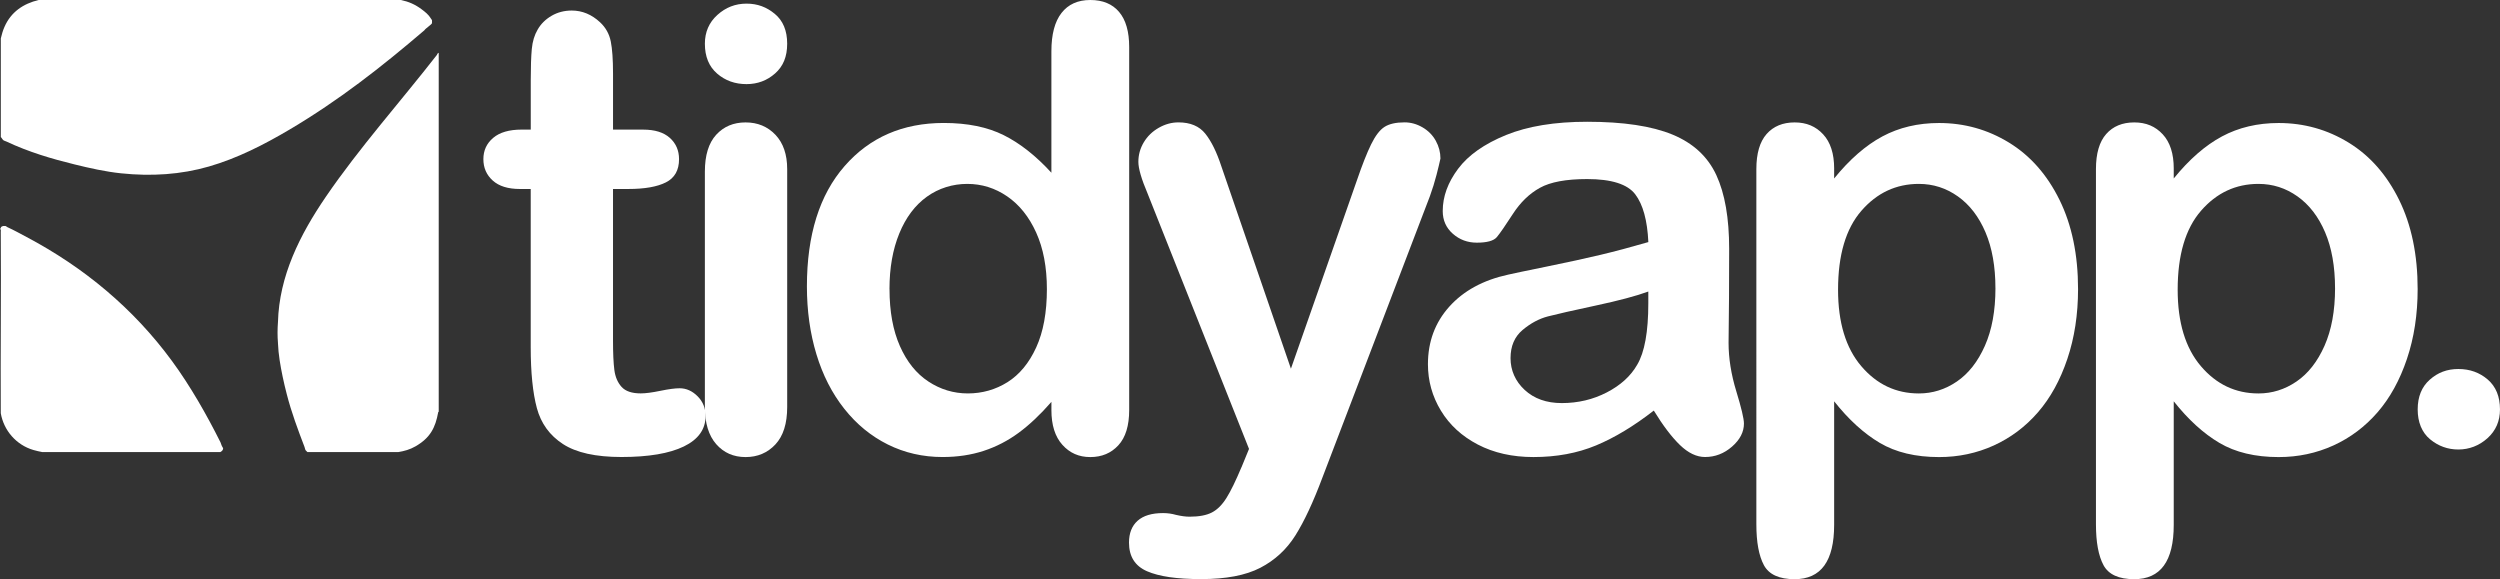
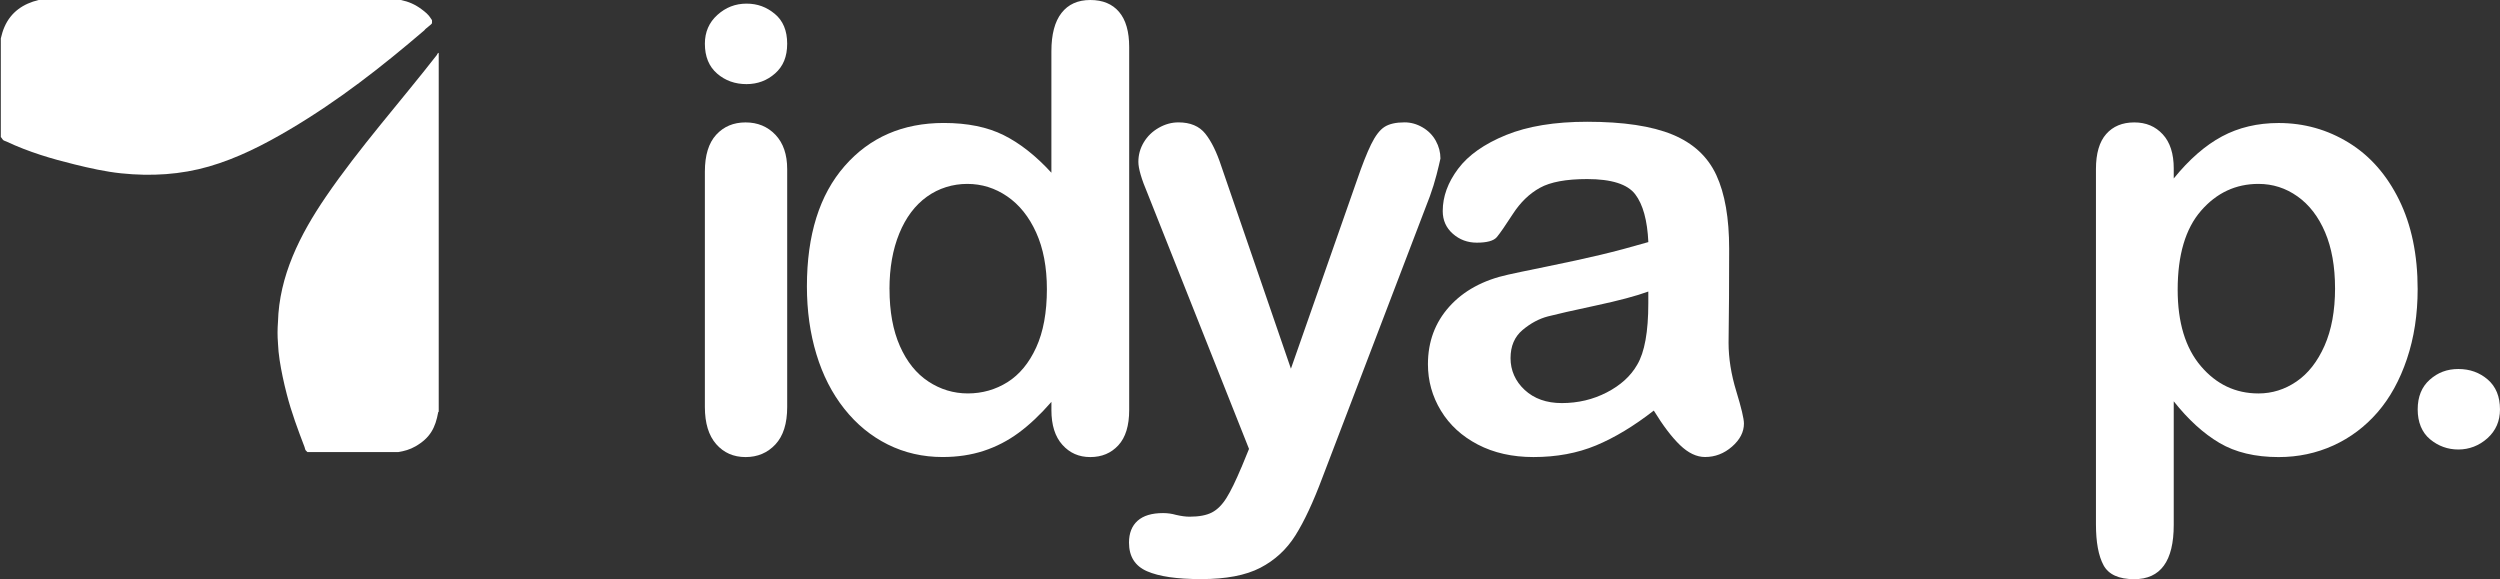
<svg xmlns="http://www.w3.org/2000/svg" id="Layer_1" data-name="Layer 1" viewBox="0 0 1219.4 282.49">
  <rect x="0" y="0" width="1219.4" height="282.49" fill="#333333" stroke="none" />
  <defs>
    <style>
      .cls-1 {
        fill: #fff;
      }
    </style>
  </defs>
  <g>
-     <path class="cls-1" d="M254.47,63.23h4.41v-24.12c0-6.47.17-11.54.51-15.22.34-3.68,1.3-6.84,2.87-9.49,1.57-2.74,3.82-4.97,6.76-6.69,2.94-1.71,6.22-2.57,9.85-2.57,5.1,0,9.71,1.91,13.82,5.73,2.74,2.55,4.48,5.66,5.22,9.34.74,3.68,1.1,8.9,1.1,15.66v27.35h14.71c5.68,0,10.02,1.35,13.01,4.04,2.99,2.7,4.48,6.15,4.48,10.37,0,5.39-2.13,9.17-6.4,11.32-4.26,2.16-10.37,3.23-18.31,3.23h-7.5v73.82c0,6.28.22,11.1.66,14.48.44,3.38,1.62,6.13,3.53,8.24,1.91,2.11,5.02,3.16,9.34,3.16,2.35,0,5.54-.42,9.56-1.25,4.02-.83,7.16-1.25,9.41-1.25,3.23,0,6.15,1.3,8.75,3.9,2.6,2.6,3.9,5.81,3.9,9.63,0,6.47-3.53,11.42-10.59,14.85s-17.21,5.15-30.44,5.15c-12.55,0-22.06-2.11-28.53-6.32-6.47-4.21-10.71-10.05-12.72-17.5-2.01-7.45-3.01-17.4-3.01-29.85v-77.06h-5.29c-5.79,0-10.2-1.37-13.24-4.12-3.04-2.74-4.56-6.22-4.56-10.44s1.59-7.67,4.78-10.37c3.18-2.7,7.82-4.04,13.9-4.04Z" />
    <path class="cls-1" d="M364.11,41.03c-5.59,0-10.37-1.71-14.34-5.15-3.97-3.43-5.96-8.28-5.96-14.56,0-5.69,2.03-10.37,6.1-14.04,4.07-3.68,8.8-5.51,14.19-5.51s9.8,1.67,13.82,5c4.02,3.33,6.03,8.19,6.03,14.56s-1.96,11.01-5.88,14.48c-3.92,3.48-8.58,5.22-13.97,5.22ZM383.96,82.5v116.03c0,8.04-1.91,14.12-5.74,18.23s-8.68,6.18-14.56,6.18-10.66-2.11-14.34-6.32c-3.68-4.21-5.51-10.24-5.51-18.09v-114.85c0-7.94,1.84-13.92,5.51-17.94,3.68-4.02,8.46-6.03,14.34-6.03s10.74,2.01,14.56,6.03c3.82,4.02,5.74,9.61,5.74,16.76Z" />
    <path class="cls-1" d="M512.84,199.99v-3.97c-5.39,6.18-10.71,11.2-15.96,15.07-5.25,3.87-10.93,6.81-17.06,8.82-6.13,2.01-12.82,3.01-20.07,3.01-9.61,0-18.51-2.04-26.69-6.1-8.19-4.07-15.27-9.88-21.25-17.43-5.98-7.55-10.51-16.42-13.6-26.62-3.09-10.2-4.63-21.22-4.63-33.09,0-25.1,6.13-44.65,18.38-58.67,12.25-14.02,28.38-21.03,48.38-21.03,11.57,0,21.32,1.99,29.26,5.96,7.94,3.97,15.68,10.07,23.23,18.31V25c0-8.23,1.64-14.46,4.93-18.68,3.28-4.21,7.96-6.32,14.04-6.32s10.76,1.94,14.04,5.81c3.28,3.87,4.93,9.58,4.93,17.13v177.05c0,7.65-1.76,13.38-5.29,17.21s-8.09,5.74-13.68,5.74-10.02-1.99-13.6-5.96c-3.58-3.97-5.37-9.63-5.37-16.98ZM433.87,141.02c0,10.88,1.69,20.15,5.07,27.79,3.38,7.65,8.01,13.41,13.9,17.28,5.88,3.87,12.3,5.81,19.26,5.81s13.5-1.84,19.34-5.51c5.83-3.68,10.49-9.31,13.97-16.91,3.48-7.6,5.22-17.08,5.22-28.46,0-10.68-1.74-19.88-5.22-27.57-3.48-7.7-8.19-13.58-14.12-17.65-5.93-4.07-12.43-6.1-19.49-6.1s-13.92,2.08-19.71,6.25c-5.79,4.17-10.27,10.15-13.46,17.94-3.19,7.79-4.78,16.84-4.78,27.13Z" />
    <path class="cls-1" d="M605.54,227.93l3.68-8.97-49.41-124.41c-3.04-7.16-4.56-12.35-4.56-15.59,0-3.43.88-6.62,2.65-9.56,1.76-2.94,4.19-5.29,7.28-7.06s6.3-2.65,9.63-2.65c5.78,0,10.15,1.84,13.09,5.51,2.94,3.68,5.54,8.95,7.79,15.81l33.97,98.82,32.2-91.91c2.55-7.45,4.85-13.28,6.91-17.5,2.06-4.21,4.24-7.06,6.54-8.53,2.3-1.47,5.56-2.21,9.78-2.21,3.04,0,5.96.81,8.75,2.43,2.79,1.62,4.95,3.8,6.47,6.54,1.52,2.75,2.28,5.64,2.28,8.68-.39,1.86-1.03,4.51-1.91,7.94-.88,3.43-1.96,6.91-3.24,10.44l-52.35,137.05c-4.51,12.06-8.92,21.52-13.24,28.38-4.31,6.86-10.02,12.13-17.13,15.81-7.11,3.68-16.69,5.51-28.75,5.51s-20.59-1.28-26.47-3.82c-5.88-2.55-8.82-7.21-8.82-13.97,0-4.61,1.4-8.16,4.19-10.66s6.93-3.75,12.43-3.75c2.15,0,4.26.29,6.32.88,2.55.59,4.75.88,6.62.88,4.61,0,8.23-.69,10.88-2.06,2.65-1.37,5.02-3.75,7.13-7.13,2.11-3.38,4.53-8.36,7.28-14.93Z" />
    <path class="cls-1" d="M806.62,200.29c-9.71,7.55-19.09,13.21-28.16,16.98-9.07,3.77-19.24,5.66-30.51,5.66-10.29,0-19.34-2.04-27.13-6.1-7.79-4.07-13.8-9.58-18.01-16.54-4.22-6.96-6.32-14.51-6.32-22.65,0-10.98,3.48-20.34,10.44-28.09,6.96-7.74,16.52-12.94,28.68-15.59,2.55-.59,8.87-1.91,18.97-3.97,10.1-2.06,18.75-3.95,25.96-5.66,7.21-1.71,15.02-3.8,23.46-6.25-.49-10.59-2.62-18.36-6.4-23.31-3.77-4.95-11.59-7.43-23.46-7.43-10.2,0-17.87,1.42-23.01,4.26-5.15,2.84-9.56,7.11-13.23,12.79-3.68,5.69-6.28,9.44-7.79,11.25-1.52,1.82-4.78,2.72-9.78,2.72-4.51,0-8.41-1.45-11.69-4.34-3.29-2.89-4.93-6.59-4.93-11.1,0-7.06,2.5-13.92,7.5-20.59,5-6.67,12.79-12.15,23.38-16.47,10.59-4.31,23.77-6.47,39.56-6.47,17.65,0,31.52,2.08,41.62,6.25,10.1,4.17,17.23,10.76,21.4,19.78,4.17,9.02,6.25,20.98,6.25,35.88,0,9.41-.03,17.4-.07,23.97-.05,6.57-.12,13.87-.22,21.91,0,7.55,1.25,15.42,3.75,23.6,2.5,8.19,3.75,13.46,3.75,15.81,0,4.12-1.94,7.87-5.81,11.25-3.87,3.38-8.26,5.07-13.16,5.07-4.12,0-8.19-1.94-12.21-5.81-4.02-3.87-8.29-9.49-12.79-16.84ZM803.98,142.2c-5.88,2.16-14.44,4.44-25.66,6.84-11.23,2.4-19,4.17-23.31,5.29-4.32,1.13-8.43,3.33-12.35,6.62-3.92,3.29-5.88,7.87-5.88,13.75s2.3,11.25,6.91,15.51c4.61,4.26,10.64,6.4,18.09,6.4,7.94,0,15.27-1.74,21.98-5.22,6.71-3.48,11.64-7.96,14.78-13.46,3.63-6.08,5.44-16.08,5.44-30v-5.73Z" />
-     <path class="cls-1" d="M894.62,82.2v4.85c7.55-9.31,15.39-16.15,23.53-20.51,8.14-4.36,17.35-6.54,27.65-6.54,12.35,0,23.72,3.19,34.12,9.56,10.39,6.37,18.6,15.69,24.63,27.94,6.03,12.26,9.04,26.76,9.04,43.53,0,12.35-1.74,23.7-5.22,34.04-3.48,10.34-8.26,19.02-14.34,26.03-6.08,7.01-13.26,12.4-21.54,16.18-8.29,3.77-17.18,5.66-26.69,5.66-11.47,0-21.1-2.3-28.9-6.91-7.79-4.61-15.22-11.37-22.28-20.29v60.29c0,17.65-6.42,26.47-19.26,26.47-7.55,0-12.55-2.28-15-6.84-2.45-4.56-3.68-11.2-3.68-19.92V82.5c0-7.65,1.67-13.36,5-17.13,3.33-3.77,7.89-5.66,13.68-5.66s10.32,1.94,13.9,5.81c3.58,3.87,5.37,9.44,5.37,16.69ZM973.29,140.58c0-10.59-1.62-19.68-4.85-27.28-3.24-7.6-7.72-13.43-13.46-17.5-5.73-4.07-12.08-6.1-19.04-6.1-11.08,0-20.42,4.36-28.01,13.09-7.6,8.73-11.4,21.57-11.4,38.53,0,15.98,3.77,28.41,11.32,37.28,7.55,8.87,16.91,13.31,28.09,13.31,6.67,0,12.84-1.93,18.53-5.81,5.68-3.87,10.24-9.68,13.68-17.43,3.43-7.74,5.15-17.11,5.15-28.09Z" />
    <path class="cls-1" d="M1060.26,82.2v4.85c7.55-9.31,15.39-16.15,23.53-20.51,8.14-4.36,17.35-6.54,27.65-6.54,12.35,0,23.72,3.19,34.12,9.56,10.39,6.37,18.6,15.69,24.63,27.94,6.03,12.26,9.04,26.76,9.04,43.53,0,12.35-1.74,23.7-5.22,34.04-3.48,10.34-8.26,19.02-14.34,26.03-6.08,7.01-13.26,12.4-21.54,16.18-8.29,3.77-17.18,5.66-26.69,5.66-11.47,0-21.1-2.3-28.9-6.91-7.79-4.61-15.22-11.37-22.28-20.29v60.29c0,17.65-6.42,26.47-19.26,26.47-7.55,0-12.55-2.28-15-6.84-2.45-4.56-3.68-11.2-3.68-19.92V82.5c0-7.65,1.67-13.36,5-17.13,3.33-3.77,7.89-5.66,13.68-5.66s10.32,1.94,13.9,5.81c3.58,3.87,5.37,9.44,5.37,16.69ZM1138.94,140.58c0-10.59-1.62-19.68-4.85-27.28-3.24-7.6-7.72-13.43-13.46-17.5-5.73-4.07-12.08-6.1-19.04-6.1-11.08,0-20.42,4.36-28.01,13.09-7.6,8.73-11.4,21.57-11.4,38.53,0,15.98,3.77,28.41,11.32,37.28,7.55,8.87,16.91,13.31,28.09,13.31,6.67,0,12.84-1.93,18.53-5.81,5.68-3.87,10.24-9.68,13.68-17.43,3.43-7.74,5.15-17.11,5.15-28.09Z" />
  </g>
  <path class="cls-1" d="M18.84,0h176.7c3.76.8,6.89,2.11,10.18,4.58,1.68,1.26,3.34,2.57,4.46,4.46.1.16.49.68.51.76.05.23.06,1.32,0,1.53-.18.65-3.21,2.57-3.69,3.44-21.07,18.01-41.73,34.19-65.69,48.38-12.43,7.36-25.51,14.06-39.46,18.08-13.6,3.92-27.93,4.86-42.77,3.31-7.67-.8-15.38-2.54-22.66-4.33-11.05-2.71-22.38-6.02-33.35-11.2-.33-.16-1.01-.34-1.27-.51-.65-.43-.86-1.17-1.4-1.65V18.72c.49-1.97.94-3.7,1.78-5.6C5.37,5.84,11.33,1.81,18.84,0Z" />
  <path class="cls-1" d="M135.58,167.29c-.28-3.35-.26-6.83,0-10.18.59-22.43,10.64-42.54,23.42-61.23,16.3-23.85,36.38-46.32,54.23-69.25.04-.05-.04-.2,0-.25.18-.23.48-.55.76-.64v175.04c0,.08-.24.16-.25.25-1.36,7.64-3.95,12.57-11.08,16.68-2.78,1.6-5.48,2.31-8.4,2.8h-44.3c-.24-.31-.69-.59-.89-.89-.27-.41-.36-1.14-.51-1.53-3.26-8.54-6.41-16.96-8.66-25.72-.74-2.88-1.43-5.7-2.04-8.66-1.09-5.28-2.07-10.78-2.29-16.42Z" />
-   <path class="cls-1" d="M.13,111.78c-.17-.05-.16-.14,0-.25.44-.16.1-.68.64-1.02.05-.03.17.04.25,0,.11-.05.16-.23.25-.25.25-.05,1.28-.06,1.53,0,.09.02.6.43.76.51,3.28,1.5,6.3,3.18,9.42,4.84,27.89,14.77,52.04,34.74,70.91,60.47,9.01,12.28,16.93,26.22,23.68,39.72.27.91.67,1.92,1.27,2.8.01.95-.63,1.49-1.4,1.91H20.62c-1.46-.3-2.92-.6-4.33-1.02-8.41-2.47-14.47-9.56-15.91-17.95-.17-29.45.22-58.9,0-88.35,0-.4.18-1.23-.25-1.4Z" />
  <path class="cls-1" d="M1213.44,185.14c-3.97-3.43-8.75-5.15-14.34-5.15s-10.05,1.74-13.97,5.22c-3.92,3.48-5.88,8.31-5.88,14.48s2.01,11.22,6.03,14.56c4.02,3.33,8.63,5,13.82,5s10.12-1.84,14.19-5.51c4.07-3.68,6.1-8.36,6.1-14.04,0-6.27-1.99-11.13-5.96-14.56Z" />
</svg>